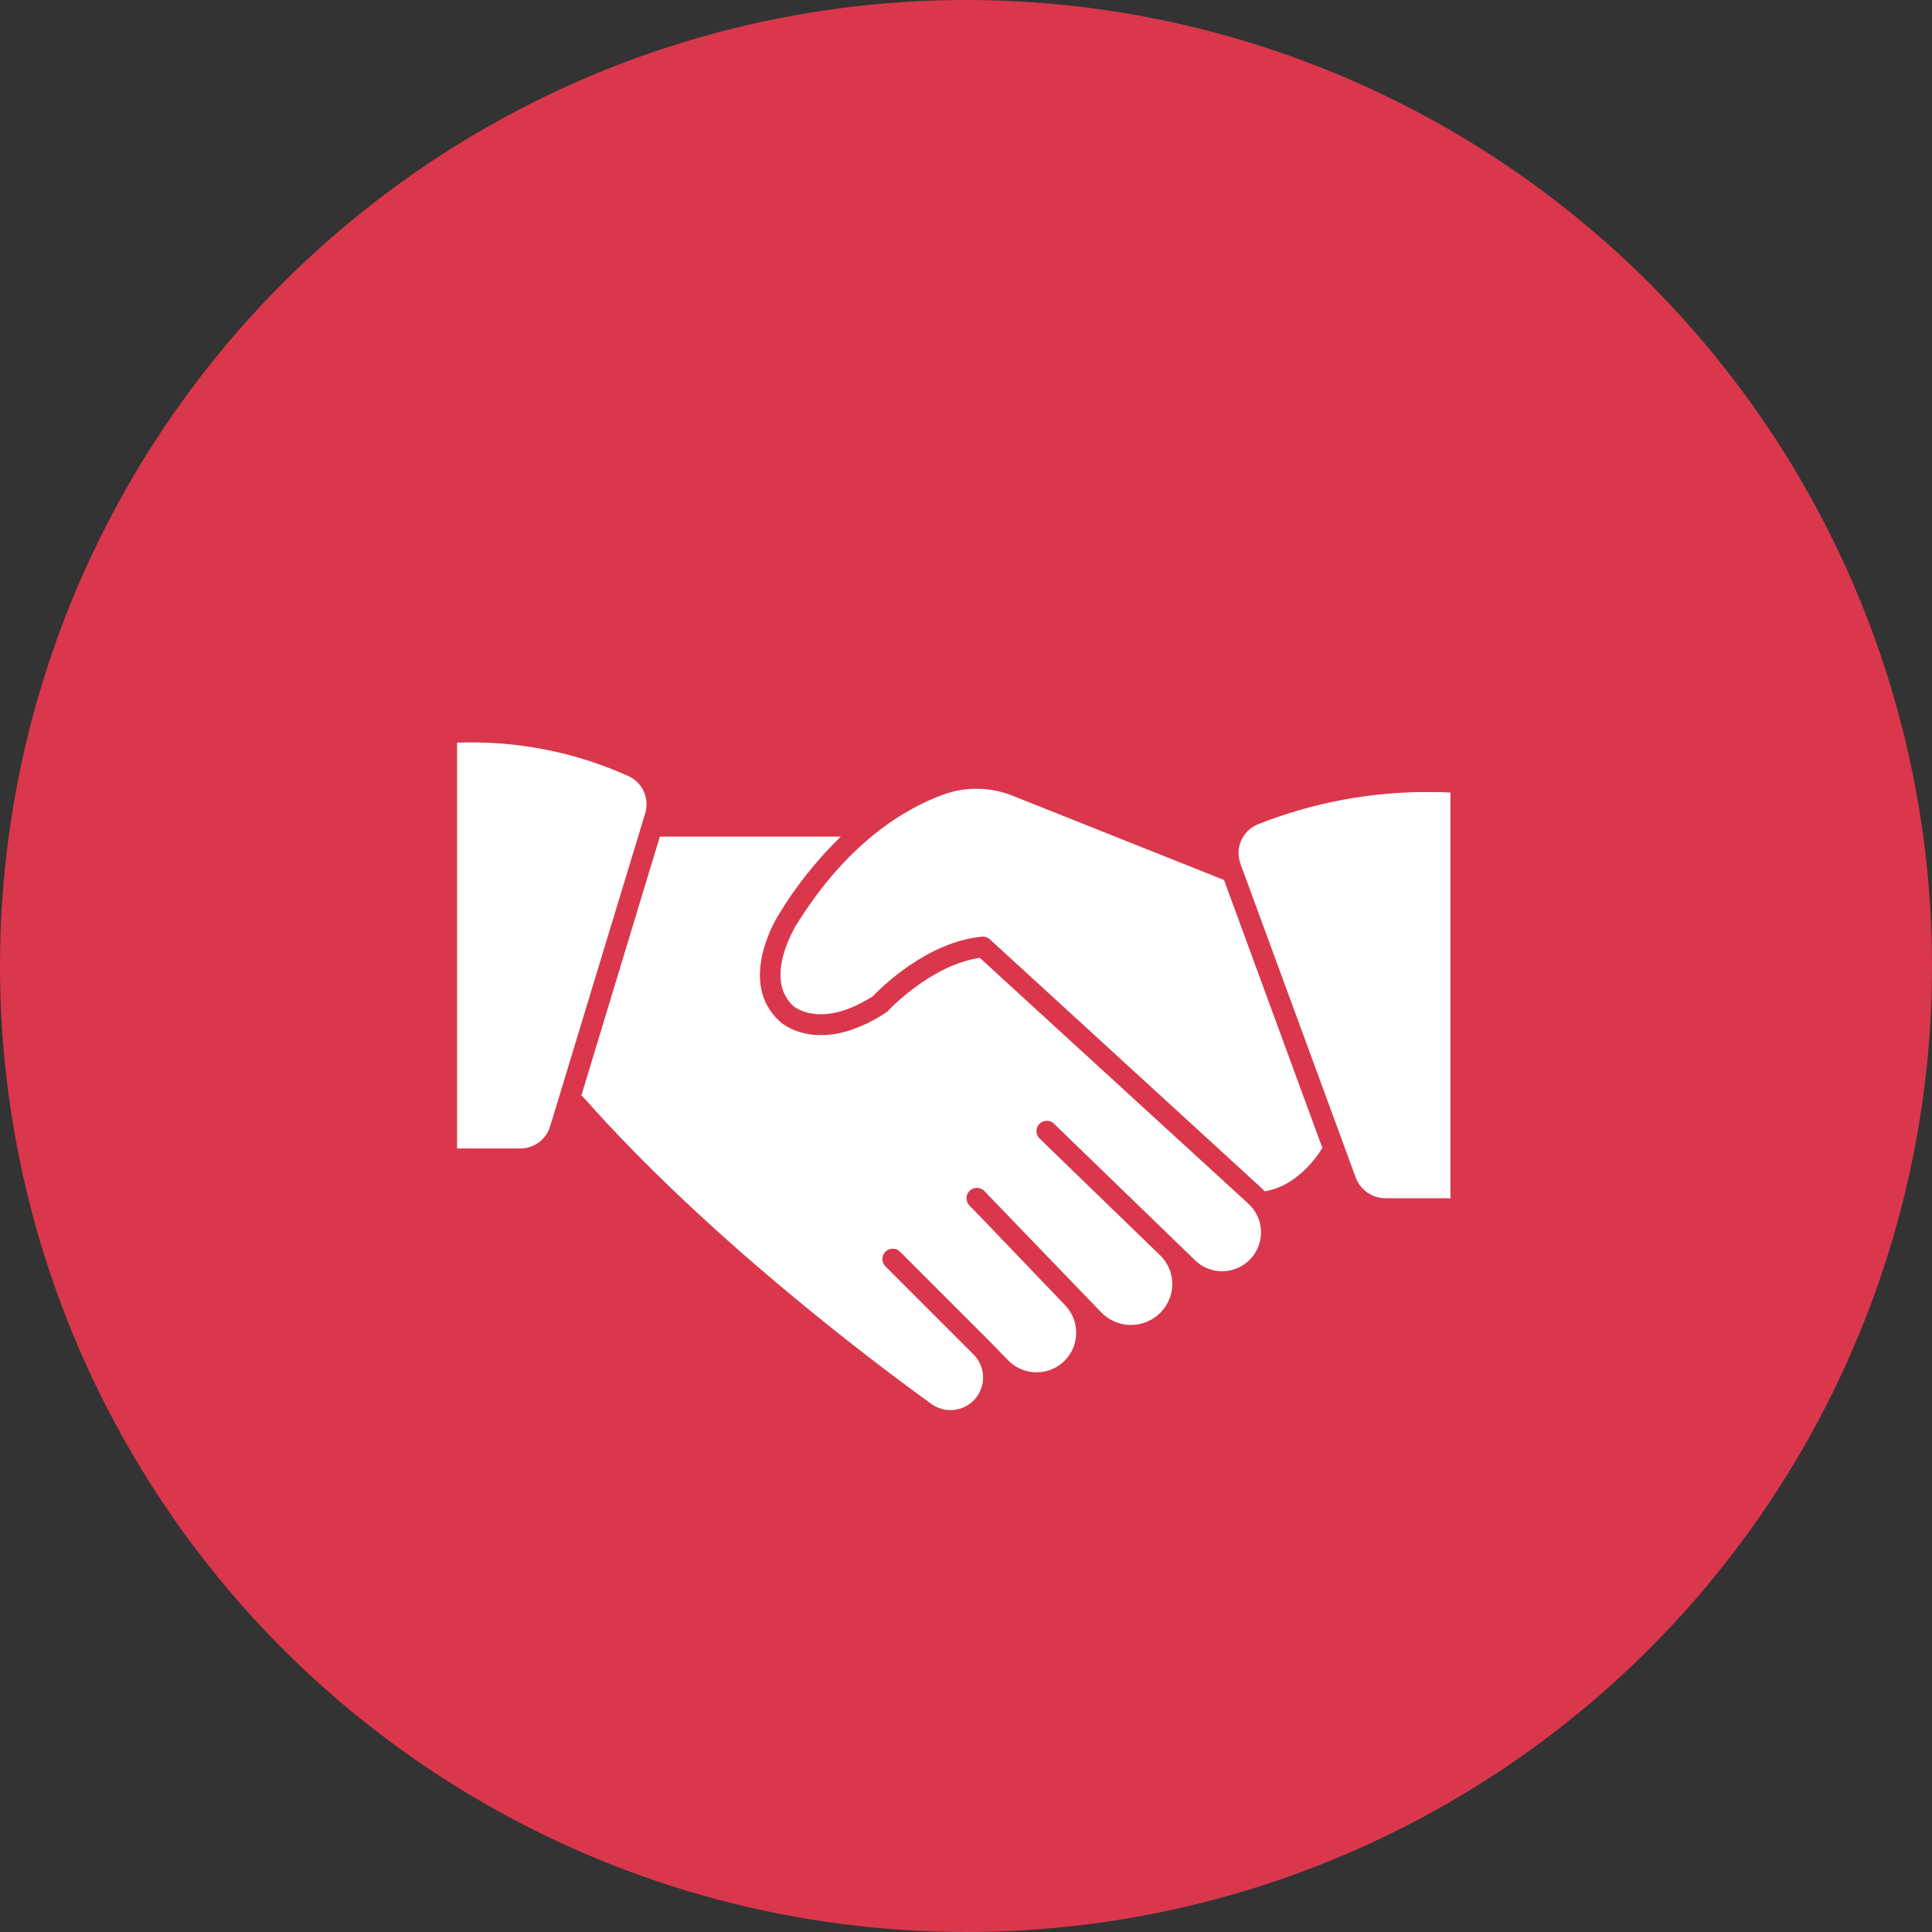
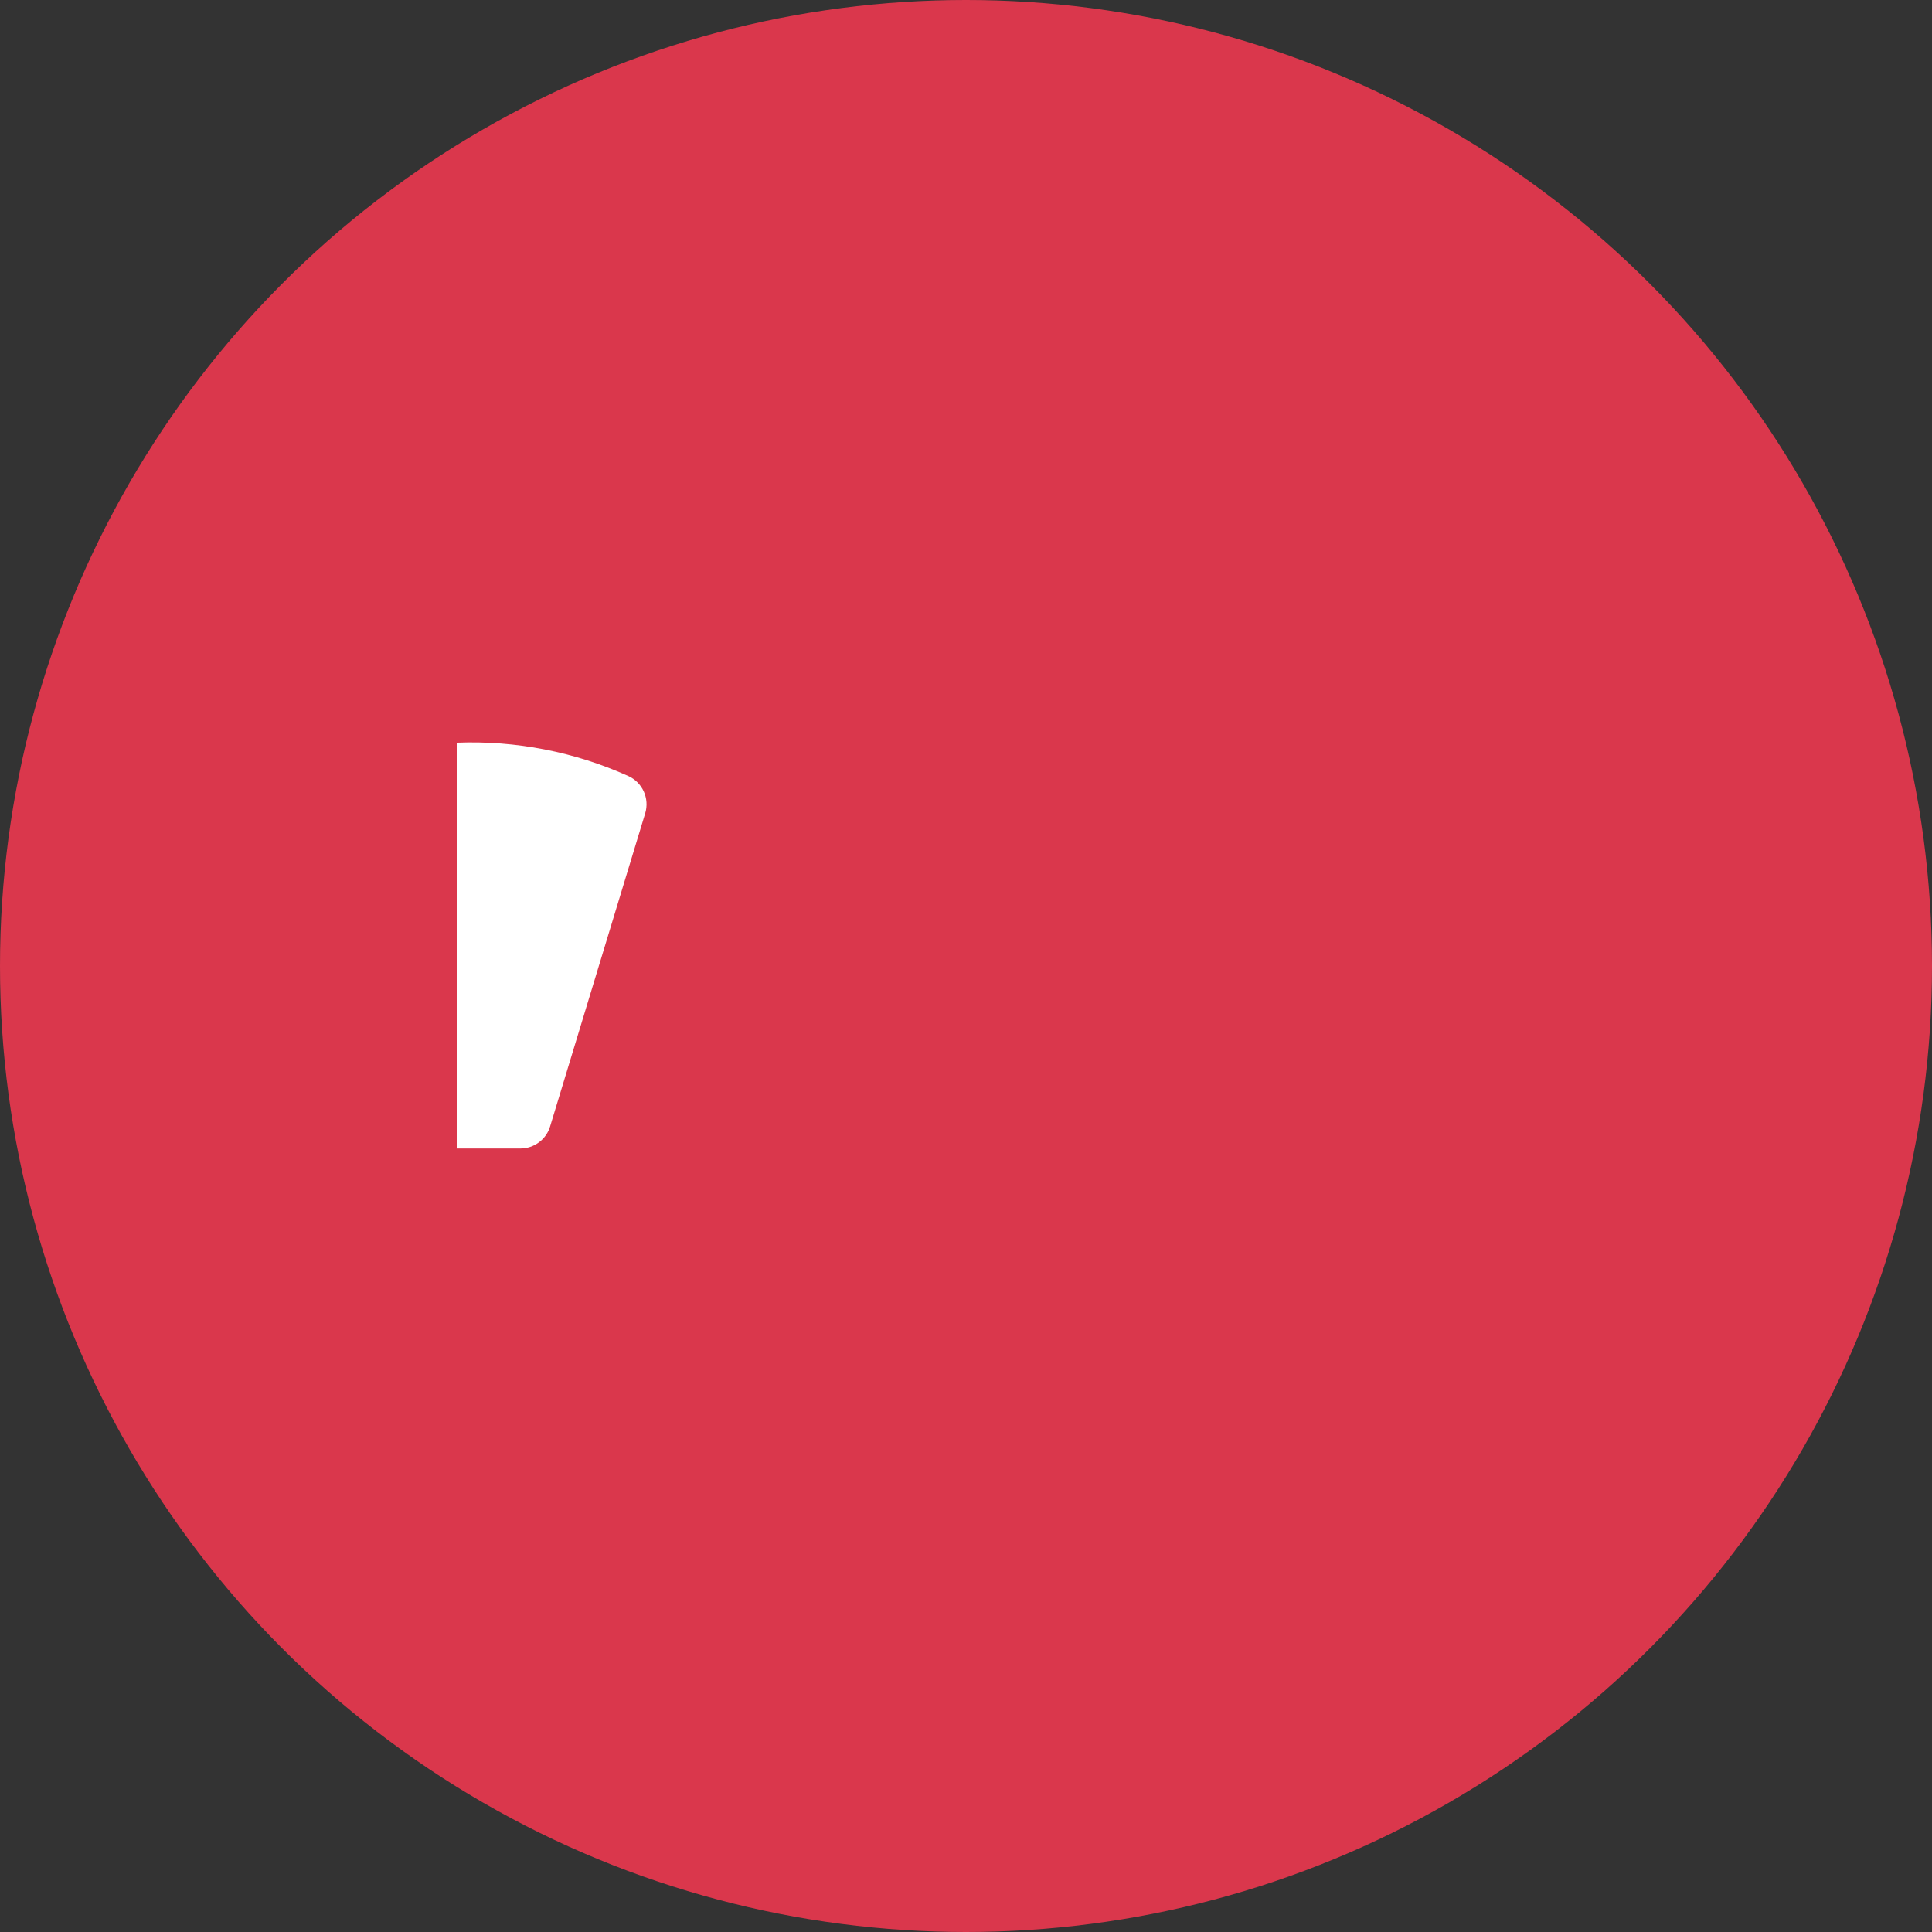
<svg xmlns="http://www.w3.org/2000/svg" width="79" height="79" viewBox="0 0 79 79" fill="none">
  <rect x="0" y="0" width="79" height="79" fill="#333333" stroke="none" />
  <circle cx="39.5" cy="39.5" r="39.5" fill="#DA374C" />
-   <path d="M40.066 39.168C38.061 39.452 36.309 41.335 36.293 41.352C36.267 41.378 36.239 41.4 36.208 41.419C33.483 43.188 31.948 41.842 31.884 41.762C30.141 40.192 31.74 37.561 31.808 37.451C32.522 36.264 33.387 35.175 34.38 34.21H26.981L23.77 44.804C23.804 44.823 23.835 44.847 23.863 44.876C28.846 50.511 35.463 55.512 38.074 57.399C38.345 57.6 38.683 57.69 39.019 57.651C39.355 57.612 39.663 57.448 39.882 57.19C40.1 56.933 40.213 56.602 40.197 56.264C40.181 55.927 40.038 55.608 39.796 55.372L36.204 51.78C36.125 51.701 36.081 51.594 36.081 51.482C36.081 51.37 36.125 51.263 36.204 51.184C36.243 51.144 36.29 51.113 36.341 51.091C36.393 51.07 36.448 51.059 36.504 51.059C36.56 51.059 36.615 51.07 36.667 51.091C36.718 51.113 36.765 51.144 36.804 51.184L38.717 53.096L40.409 54.788L41.255 55.656C41.559 55.951 41.966 56.116 42.39 56.115C42.814 56.114 43.22 55.947 43.522 55.65C43.824 55.353 43.998 54.95 44.006 54.526C44.014 54.102 43.856 53.692 43.565 53.384L40.27 49.944L39.643 49.297C39.604 49.258 39.572 49.211 39.551 49.159C39.529 49.108 39.518 49.052 39.518 48.996C39.518 48.941 39.529 48.885 39.551 48.834C39.572 48.782 39.604 48.735 39.643 48.696C39.683 48.657 39.73 48.625 39.781 48.603C39.833 48.582 39.888 48.571 39.944 48.571C40 48.571 40.055 48.582 40.106 48.603C40.158 48.625 40.205 48.657 40.244 48.696L45.054 53.688C45.288 53.919 45.582 54.077 45.903 54.143C46.224 54.209 46.558 54.181 46.863 54.061C47.168 53.941 47.432 53.736 47.622 53.469C47.813 53.203 47.922 52.886 47.936 52.559C47.943 52.328 47.901 52.099 47.814 51.885C47.726 51.671 47.595 51.479 47.428 51.319L44.543 48.527L42.533 46.577C42.488 46.539 42.452 46.493 42.426 46.441C42.4 46.389 42.385 46.332 42.382 46.274C42.379 46.215 42.388 46.157 42.408 46.103C42.428 46.048 42.46 45.998 42.501 45.957C42.541 45.915 42.59 45.882 42.644 45.86C42.698 45.838 42.756 45.827 42.814 45.829C42.872 45.83 42.93 45.843 42.983 45.868C43.035 45.893 43.083 45.928 43.121 45.971L48.833 51.501C48.982 51.655 49.162 51.777 49.36 51.86C49.558 51.942 49.771 51.984 49.986 51.982C50.2 51.98 50.413 51.935 50.609 51.849C50.806 51.763 50.983 51.638 51.131 51.482C51.278 51.325 51.392 51.141 51.466 50.939C51.54 50.738 51.572 50.523 51.561 50.309C51.55 50.094 51.495 49.885 51.401 49.692C51.307 49.499 51.174 49.327 51.011 49.187L40.066 39.168Z" fill="white" />
  <path d="M25.689 31.731C23.493 30.743 21.098 30.277 18.691 30.368V46.962H21.276C21.552 46.962 21.821 46.873 22.041 46.707C22.262 46.542 22.423 46.309 22.499 46.043L26.383 33.254C26.472 32.959 26.45 32.642 26.323 32.362C26.195 32.081 25.97 31.857 25.689 31.731Z" fill="white" />
-   <path d="M41.437 32.551C40.525 32.176 39.505 32.153 38.577 32.488C36.957 33.08 34.592 34.502 32.515 37.895C32.515 37.92 31.216 40.01 32.438 41.136C32.481 41.174 33.572 42.088 35.688 40.738C35.992 40.421 37.9 38.508 40.155 38.301C40.214 38.296 40.272 38.303 40.328 38.322C40.383 38.341 40.434 38.372 40.477 38.411L51.566 48.565C51.617 48.611 51.663 48.662 51.71 48.713C52.979 48.518 53.825 47.359 54.07 46.936L50.051 35.983L41.437 32.551Z" fill="white" />
-   <path d="M58.462 32.387C56.049 32.371 53.656 32.822 51.414 33.715C51.112 33.844 50.873 34.085 50.745 34.387C50.617 34.689 50.611 35.029 50.728 35.336L55.437 48.151C55.529 48.398 55.694 48.611 55.91 48.762C56.127 48.913 56.383 48.995 56.647 48.997H59.308V32.408C59.097 32.395 58.805 32.387 58.462 32.387Z" fill="white" />
</svg>